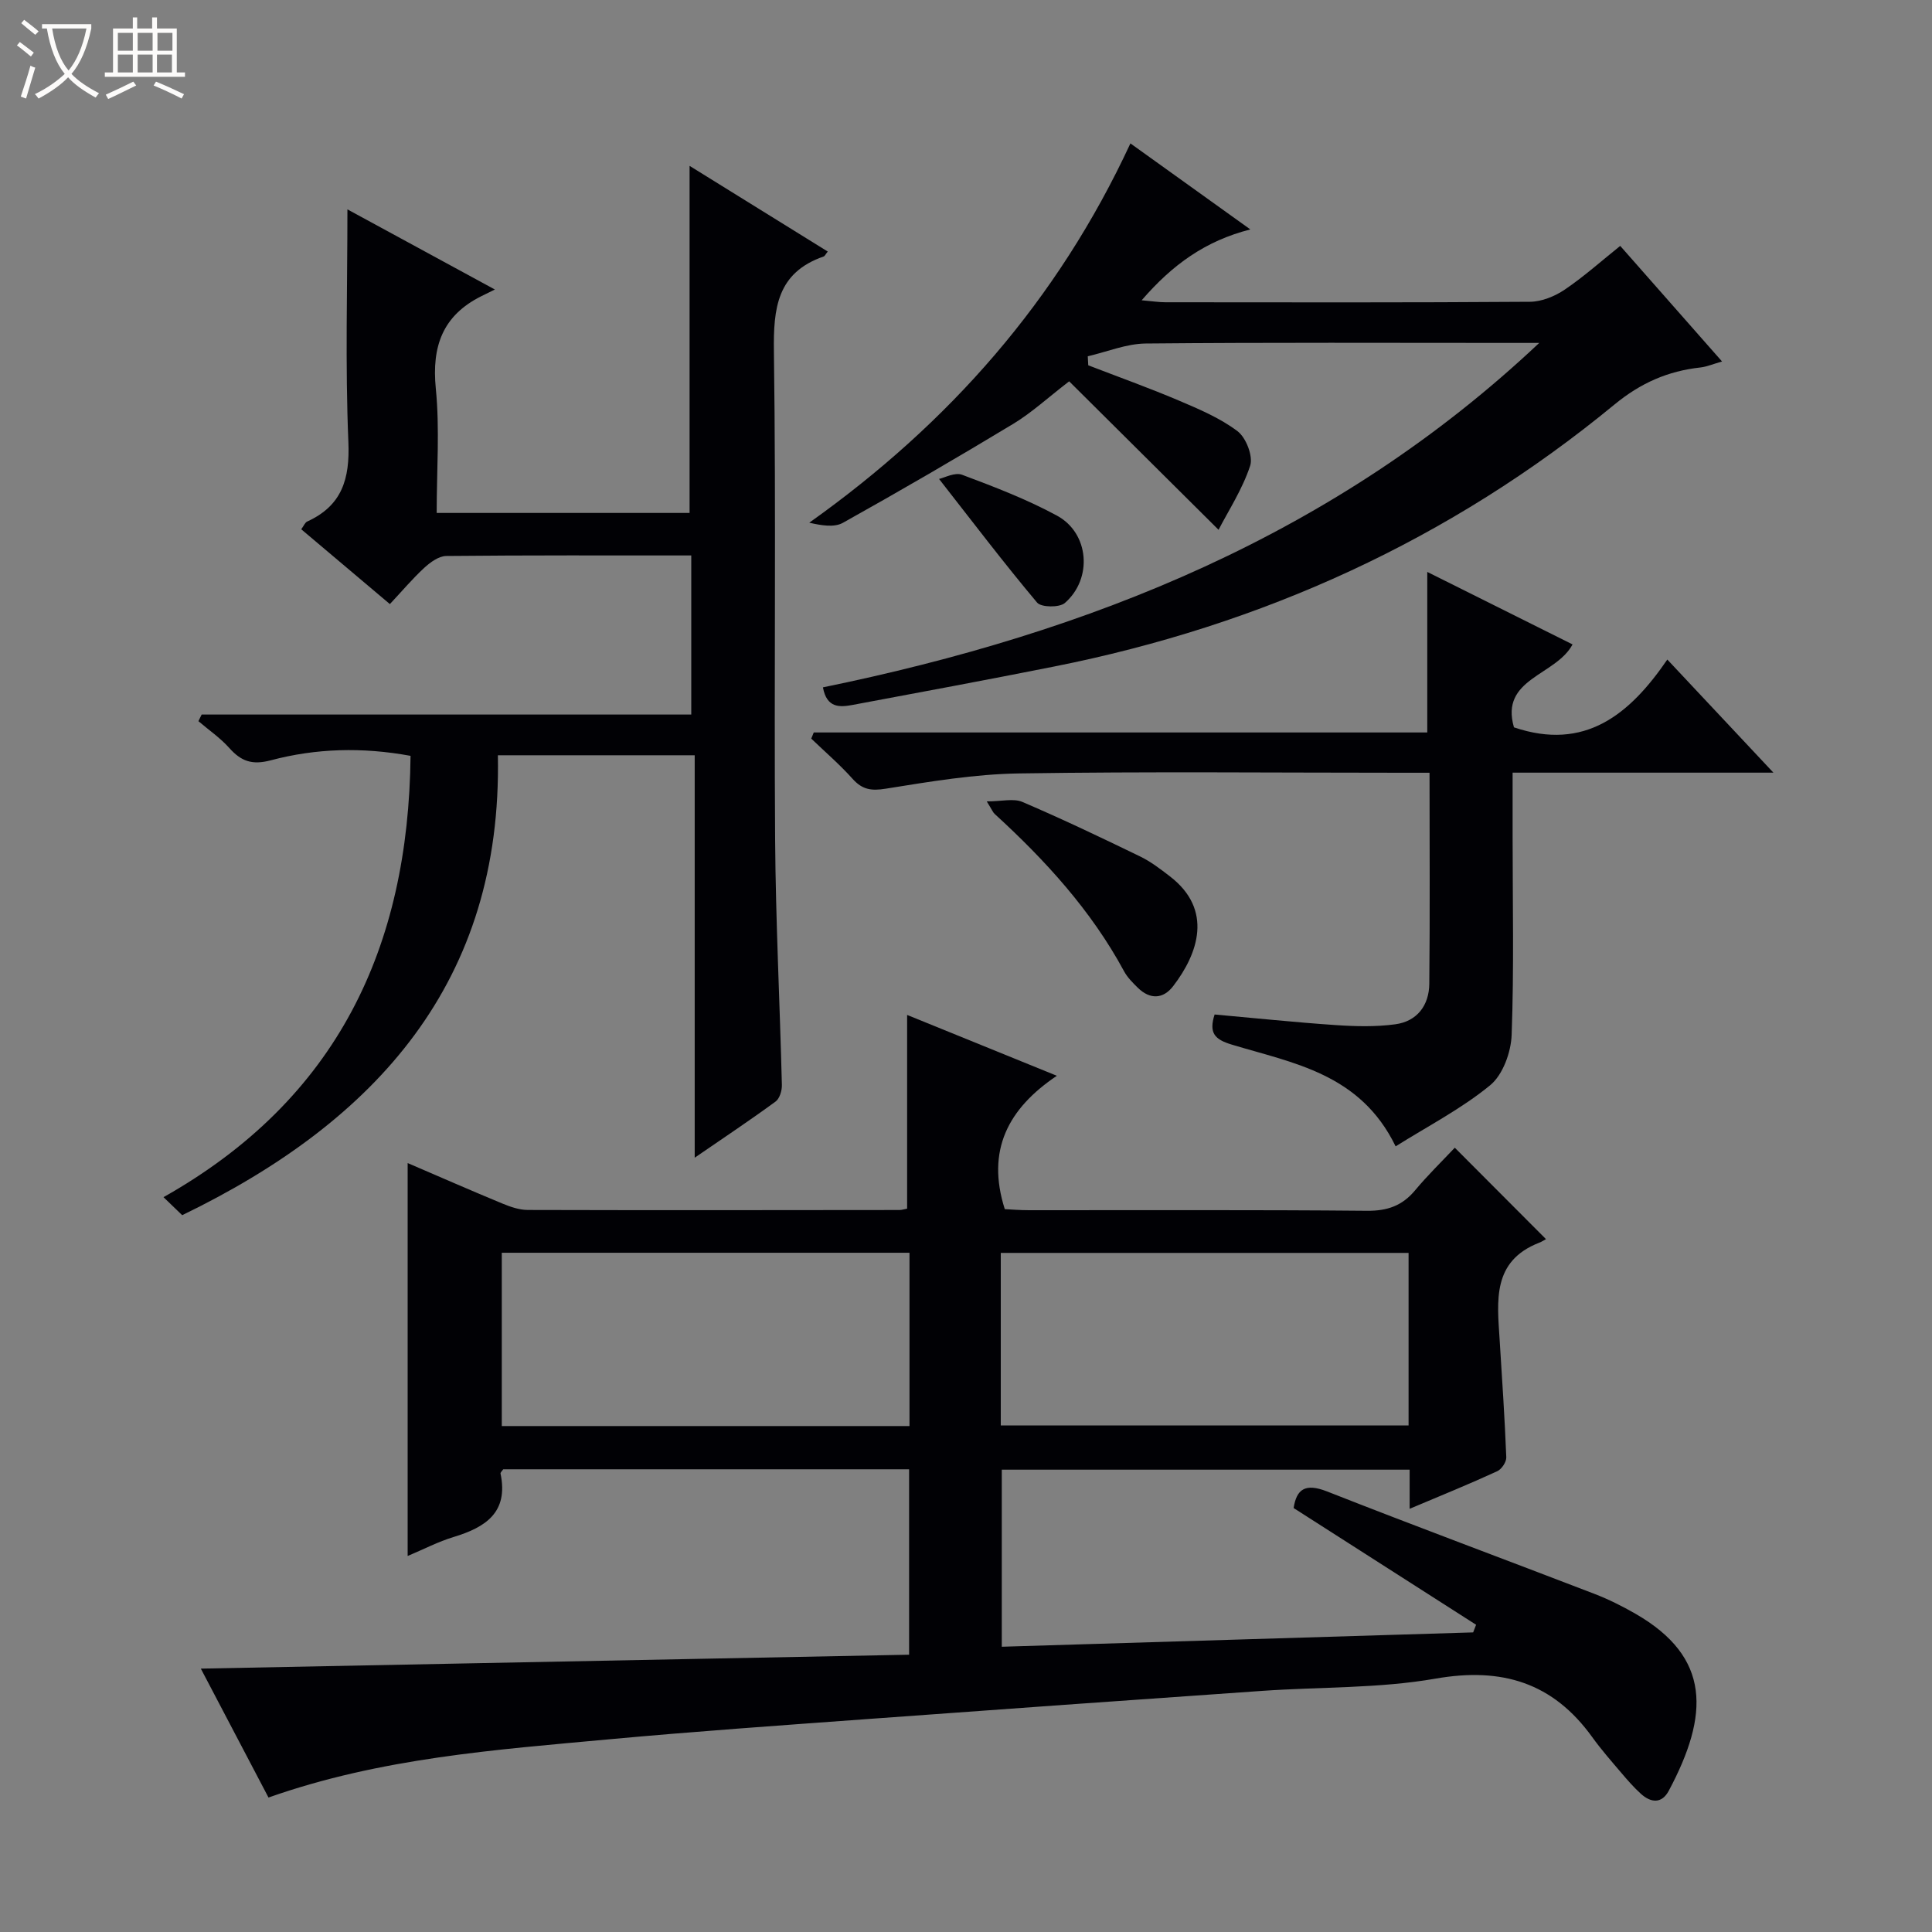
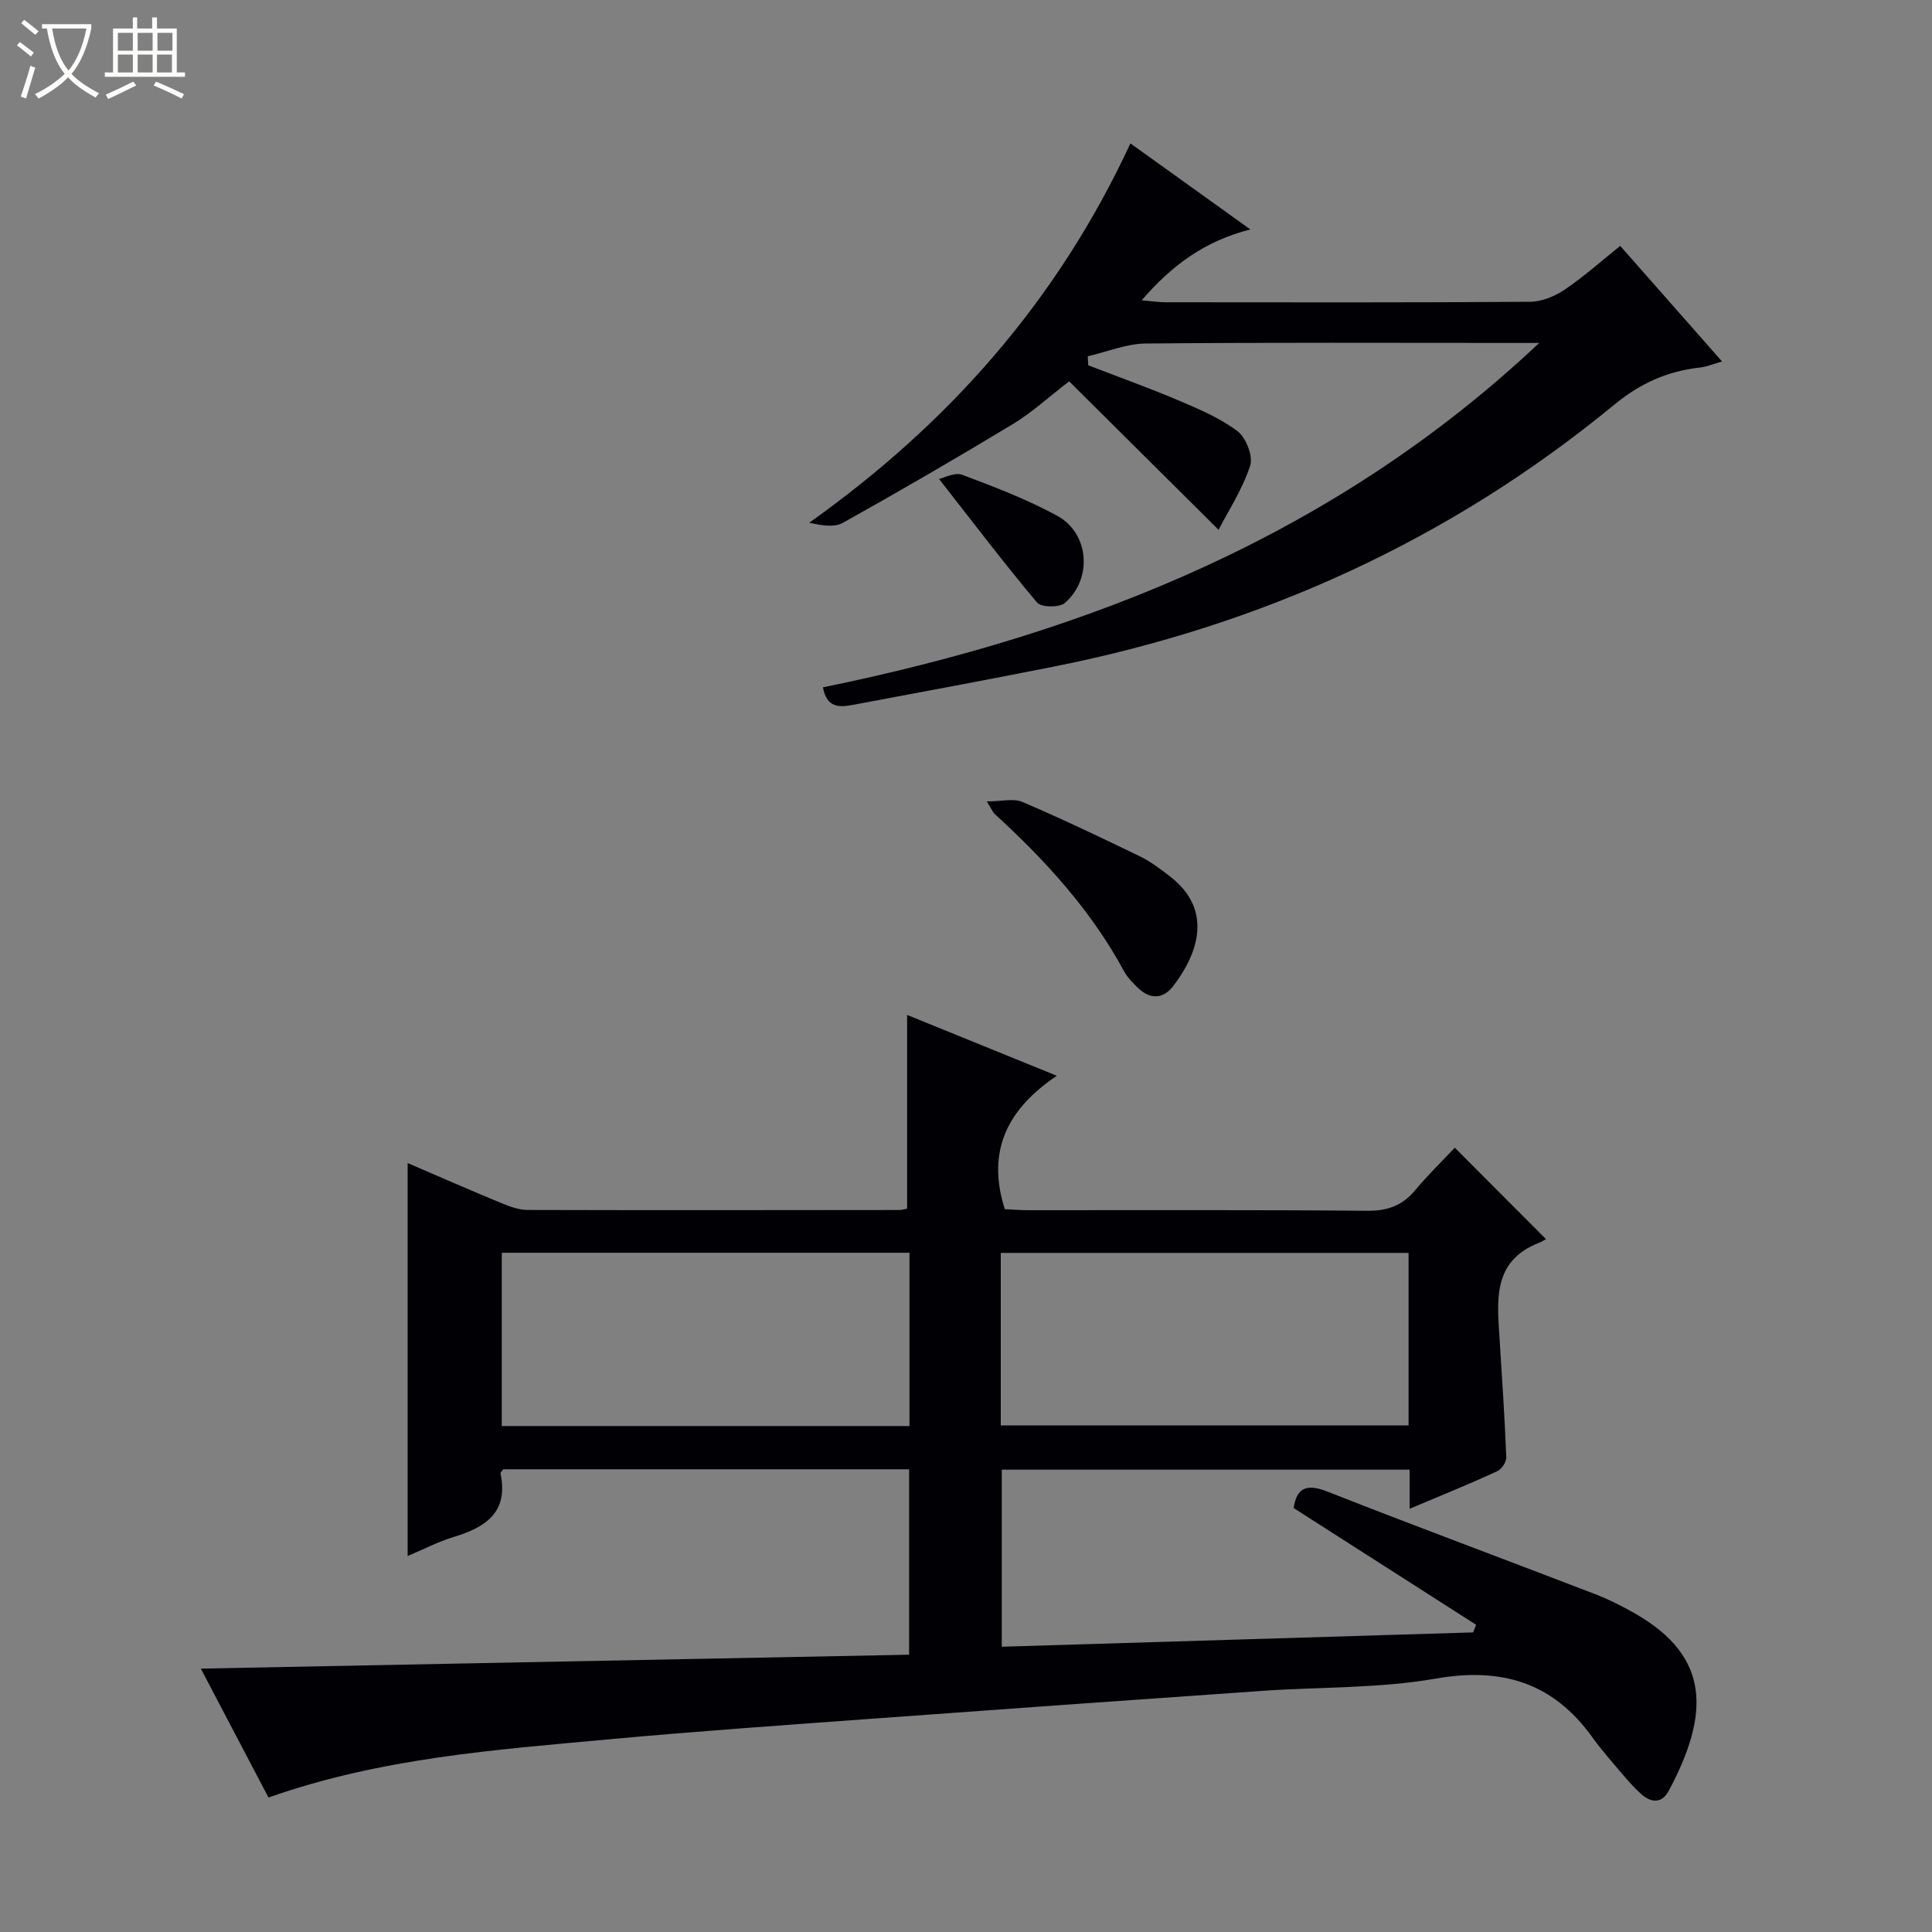
<svg xmlns="http://www.w3.org/2000/svg" enable-background="new 0 0 400 400" viewBox="0 0 400 400">
  <rect x="0" y="0" width="400" height="400" fill="#808080" stroke="none" />
  <path d="m6.4 11.7c-1-.8-1.9-1.6-2.9-2.3l.6-.7c.9.7 1.9 1.4 2.9 2.2zm-2.1 8.3c.7-2.1 1.4-4.2 2-6.4.2.1.6.3 1 .4-.7 2.3-1.3 4.4-1.9 6.4zm3-12.8c-1.1-.9-2.1-1.7-2.9-2.4l.6-.7c1 .8 2 1.5 3 2.4zm1.4-1.3v-.9h10.2v.9c-.9 4.2-2.3 7.3-4.1 9.4 1.3 1.4 3.2 2.7 5.7 4-.2.2-.4.5-.7.9-2.5-1.4-4.4-2.7-5.7-4.2-1.4 1.5-3.5 3-6.1 4.4 0 0 0 0-.1-.1-.3-.4-.5-.7-.7-.8 2.7-1.3 4.7-2.8 6.2-4.2-1.8-2.2-3-5.3-3.7-9.4zm9.2 0h-7.1c.6 3.8 1.7 6.7 3.4 8.7 1.7-2.1 2.9-4.8 3.7-8.7z" fill="#fcfbfa" />
  <path d="m31.6 3.6h.9v2.3h4.1v9.1h1.7v.9h-16.6v-.9h1.7v-9.1h4.1v-2.3h.9v2.3h3.1v-2.3zm-4 13.3.6.8c-1.9.9-3.8 1.9-5.8 2.8-.2-.3-.3-.6-.5-.9 2-.9 3.9-1.8 5.7-2.7zm-3.2-10.1v3.7h3.1v-3.7zm0 4.5v3.7h3.1v-3.7zm4.1-4.5v3.7h3.1v-3.7zm0 4.5v3.7h3.1v-3.7zm9.1 9.1c-2.1-1.1-4.1-2-5.8-2.7l.5-.8c2.2.9 4.1 1.8 5.8 2.6zm-1.9-13.6h-3.1v3.7h3.1zm-3.2 4.5v3.7h3.1v-3.7z" fill="#fcfbfa" />
  <g fill="#010105">
    <path d="m291.85 312.38c0-3.25 0-5.54 0-8.1-28.25 0-56.17 0-84.44 0v36.66c32.46-.99 65.03-1.98 97.59-2.97.2-.53.41-1.05.61-1.58-12.51-8-25.01-16-37.78-24.17.6-3.85 2.35-5.23 6.93-3.43 18.37 7.23 36.89 14.1 55.32 21.19 2.93 1.13 5.78 2.55 8.51 4.12 15.69 9.02 15.3 20.93 6.91 36.66-1.46 2.73-3.7 2.5-5.77.63-1.47-1.33-2.79-2.85-4.08-4.37-2.05-2.41-4.14-4.79-5.99-7.36-8.14-11.3-18.69-14.52-32.44-12.12-11.72 2.05-23.85 1.7-35.79 2.53-27.37 1.91-54.73 3.85-82.09 5.86-17.73 1.3-35.47 2.54-53.18 4.17-23.6 2.18-47.32 3.85-70.57 12.06-4.54-8.66-9.13-17.4-14.01-26.69 49.1-.96 97.69-1.92 146.64-2.88 0-13.07 0-25.62 0-38.39-28.18 0-56.13 0-84.03 0-.23.34-.61.66-.56.89 1.69 8.07-3.14 11.14-9.75 13.14-3.14.95-6.1 2.5-9.48 3.92 0-27.22 0-54.01 0-81.35 6.57 2.82 13.06 5.67 19.61 8.38 1.65.68 3.49 1.32 5.24 1.33 25.66.07 51.32.04 76.98.01.49 0 .97-.17 1.58-.28 0-13.21 0-26.39 0-40.11 9.66 3.93 19.67 7.99 31 12.6-10.11 6.79-14.65 15.45-10.78 27.61 1.19.06 3.1.22 5.02.22 23.33.02 46.66-.1 69.98.12 4.22.04 7.3-1.05 9.96-4.25 2.64-3.16 5.61-6.05 8.21-8.81 6.54 6.55 12.48 12.51 18.88 18.93-.25.13-.81.51-1.43.75-9.75 3.81-8.67 12.03-8.17 20.02.51 8.13 1.06 16.25 1.38 24.39.04.97-.97 2.49-1.89 2.9-5.7 2.62-11.52 4.99-18.12 7.77zm-103.55-53.01c-28.46 0-56.48 0-84.41 0v35.88h84.41c0-12.09 0-23.82 0-35.88zm18.9 35.76h84.43c0-12.21 0-23.96 0-35.73-28.31 0-56.33 0-84.43 0z" />
-     <path d="m143.12 115c-17.1 0-33.92-.06-50.73.11-1.54.02-3.3 1.3-4.55 2.45-2.44 2.25-4.59 4.81-7.12 7.51-6.3-5.32-12.23-10.33-18.35-15.49.51-.68.76-1.39 1.25-1.61 7.16-3.28 8.83-8.76 8.51-16.44-.67-15.94-.2-31.92-.2-48.18 9.37 5.09 19.34 10.51 30.53 16.59-1.32.65-2.07 1.02-2.8 1.38-8.01 3.99-10.3 10.38-9.43 19.13.83 8.38.18 16.91.18 25.75h52.36c0-23.77 0-47.61 0-71.86 9.32 5.78 18.94 11.74 28.61 17.74-.46.56-.6.93-.85 1.02-9.65 3.35-10.43 10.7-10.3 19.7.46 33.65.02 67.31.25 100.97.12 16.96.98 33.91 1.4 50.86.03 1.16-.46 2.81-1.3 3.43-5.2 3.81-10.56 7.38-16.75 11.63 0-28.28 0-55.62 0-83.32-13.68 0-26.73 0-40.75 0 .93 46.79-25.03 75.7-65.36 95.22-.88-.85-2.05-1.97-3.87-3.73 36.06-20.32 50.73-51.8 51.15-91.37-10-1.84-19.59-1.56-28.92.92-3.92 1.04-6.17.19-8.62-2.56-1.86-2.08-4.24-3.71-6.38-5.54.22-.46.45-.91.67-1.37h101.37c0-11.2 0-21.73 0-32.94z" />
-     <path d="m234.04 29.69c8.18 5.87 16.24 11.65 24.83 17.81-9.31 2.37-16.13 7.29-22.5 14.67 2.19.19 3.56.41 4.93.41 25.16.02 50.31.08 75.47-.1 2.42-.02 5.13-1.13 7.18-2.51 3.98-2.69 7.59-5.93 11.5-9.06 6.93 7.86 13.72 15.58 21.08 23.93-1.87.53-3.15 1.09-4.47 1.24-6.74.74-12.37 3.2-17.81 7.68-34.01 28-72.98 45.7-116.12 54.26-13.83 2.75-27.7 5.33-41.57 7.92-2.67.5-5.39.71-6.18-3.63 55.19-11.31 106.15-31.57 148.3-71.31-1.66 0-3.33 0-4.99 0-25.49 0-50.98-.12-76.47.12-4.01.04-8.01 1.72-12.01 2.64.03.62.07 1.24.1 1.87 6.22 2.4 12.51 4.65 18.64 7.25 4.25 1.81 8.64 3.65 12.27 6.4 1.77 1.34 3.26 5.19 2.61 7.16-1.61 4.88-4.52 9.33-6.54 13.25-10.67-10.6-20.71-20.58-30.93-30.74-4.45 3.42-7.76 6.49-11.54 8.78-11.65 7.04-23.42 13.88-35.3 20.51-1.83 1.02-4.51.54-6.97-.02 28.97-20.59 51.42-46.04 66.49-78.53z" />
-     <path d="m168.48 151.65h127.02c0-11.14 0-21.84 0-33.24 10.04 5.01 20.02 9.99 30.08 15.01-3.46 6.5-15.09 7.01-12.13 17.17 14.66 4.96 23.94-2.62 31.75-14.04 7.45 7.94 14.3 15.25 21.97 23.42-18.61 0-36 0-54 0v13.3c0 13.67.3 27.34-.2 40.99-.13 3.6-1.82 8.27-4.45 10.43-5.91 4.85-12.86 8.44-19.57 12.65-7.34-15.11-21.24-17.22-33.94-21.07-3.54-1.07-4.76-2.4-3.54-6.23 8.28.74 16.64 1.62 25.03 2.19 4.11.28 8.31.39 12.37-.16 4.53-.61 7.01-3.92 7.05-8.4.15-14.32.05-28.63.05-43.68-1.97 0-3.72 0-5.48 0-26.5 0-53-.27-79.49.14-9.22.14-18.46 1.69-27.61 3.16-3.03.49-4.88.19-6.89-2.06-2.64-2.95-5.68-5.56-8.54-8.31.18-.42.35-.84.52-1.27z" />
+     <path d="m234.04 29.69c8.18 5.87 16.24 11.65 24.83 17.81-9.31 2.37-16.13 7.29-22.5 14.67 2.19.19 3.56.41 4.93.41 25.16.02 50.31.08 75.47-.1 2.42-.02 5.13-1.13 7.18-2.51 3.98-2.69 7.59-5.93 11.5-9.06 6.93 7.86 13.72 15.58 21.08 23.93-1.87.53-3.15 1.09-4.47 1.24-6.74.74-12.37 3.2-17.81 7.68-34.01 28-72.98 45.7-116.12 54.26-13.83 2.75-27.7 5.33-41.57 7.92-2.67.5-5.39.71-6.18-3.63 55.19-11.31 106.15-31.57 148.3-71.31-1.66 0-3.33 0-4.99 0-25.49 0-50.98-.12-76.47.12-4.01.04-8.01 1.72-12.01 2.64.03.62.07 1.24.1 1.87 6.22 2.4 12.51 4.65 18.64 7.25 4.25 1.81 8.64 3.65 12.27 6.4 1.77 1.34 3.26 5.19 2.61 7.16-1.61 4.88-4.52 9.33-6.54 13.25-10.67-10.6-20.71-20.58-30.93-30.74-4.45 3.42-7.76 6.49-11.54 8.78-11.65 7.04-23.42 13.88-35.3 20.51-1.83 1.02-4.51.54-6.97-.02 28.97-20.59 51.42-46.04 66.49-78.53" />
    <path d="m204.3 165.92c3.1 0 5.54-.67 7.37.11 8.23 3.52 16.32 7.38 24.38 11.29 2.21 1.07 4.22 2.62 6.18 4.13 9.02 6.94 5.81 16.02.66 22.72-2.07 2.7-4.8 2.8-7.31.34-1.06-1.04-2.17-2.14-2.86-3.43-6.81-12.6-16.3-22.97-26.77-32.55-.35-.3-.52-.78-1.65-2.61z" />
    <path d="m194.42 99.16c1.08-.23 3.27-1.43 4.78-.86 6.67 2.5 13.39 5.07 19.64 8.46 6.68 3.62 7.42 13.04 1.63 18.08-1.13.98-4.9.93-5.75-.08-6.88-8.19-13.35-16.72-20.3-25.6z" />
  </g>
</svg>